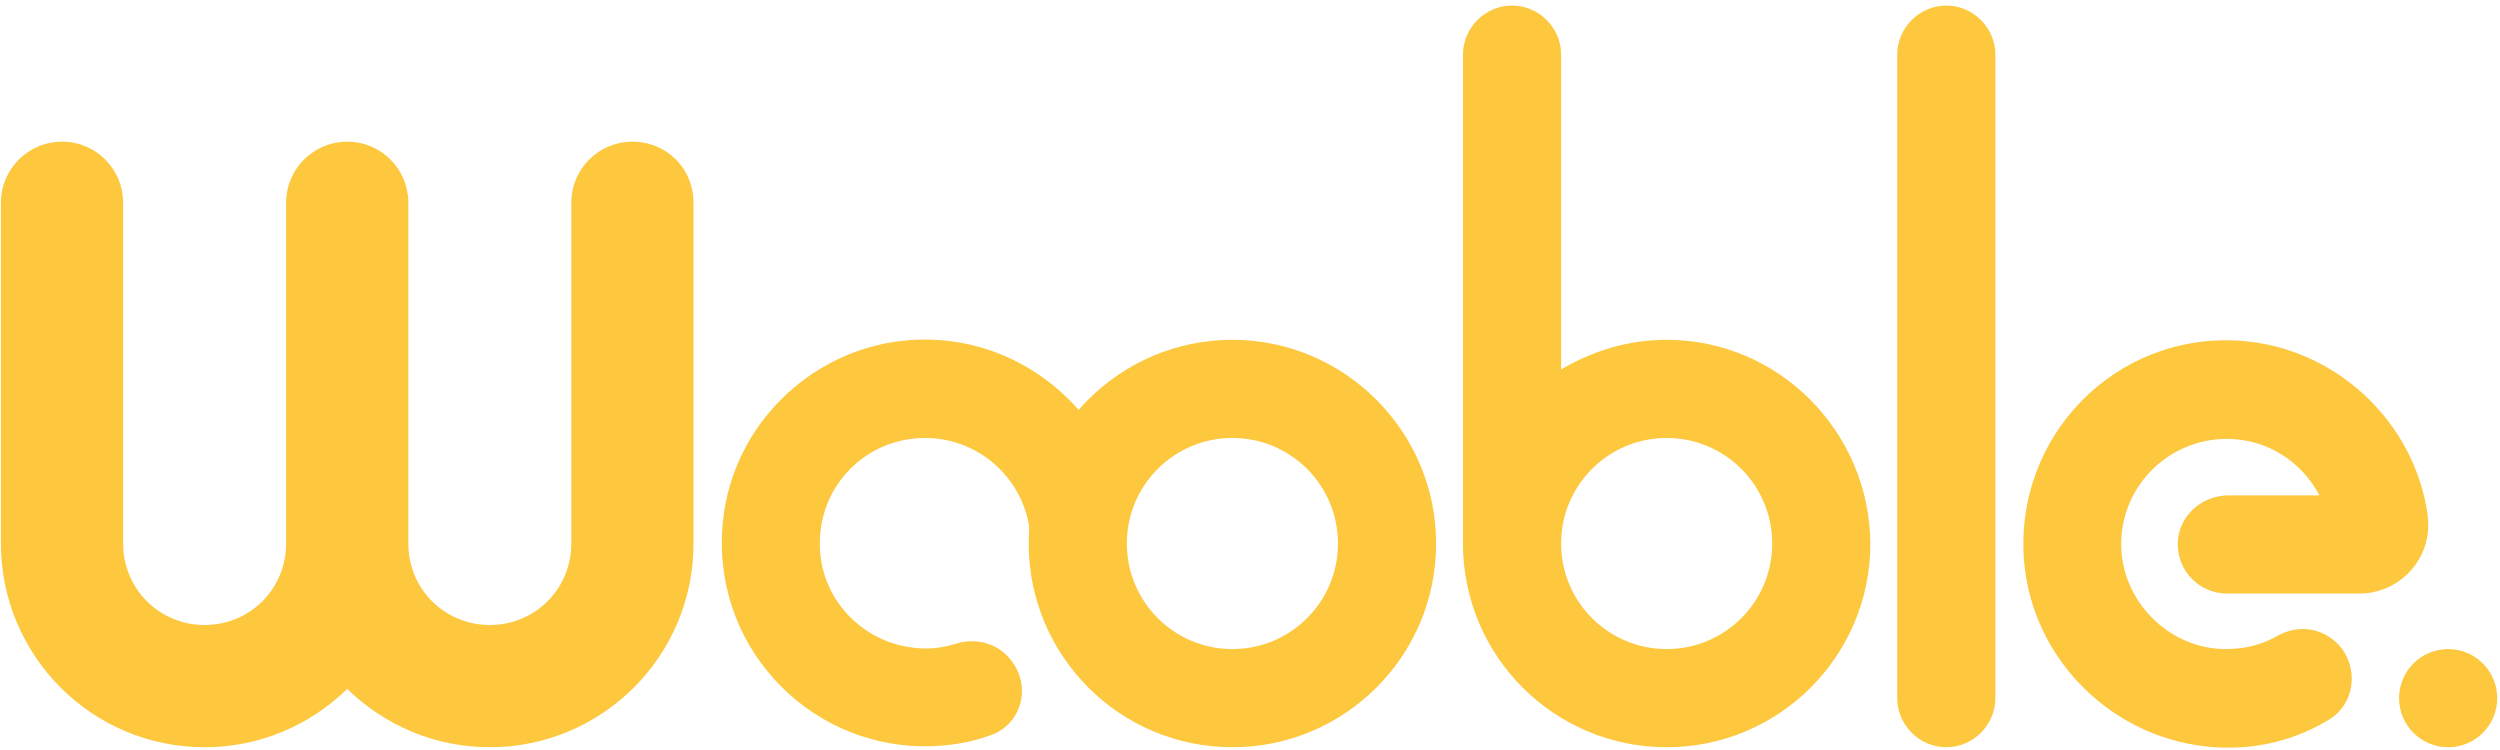
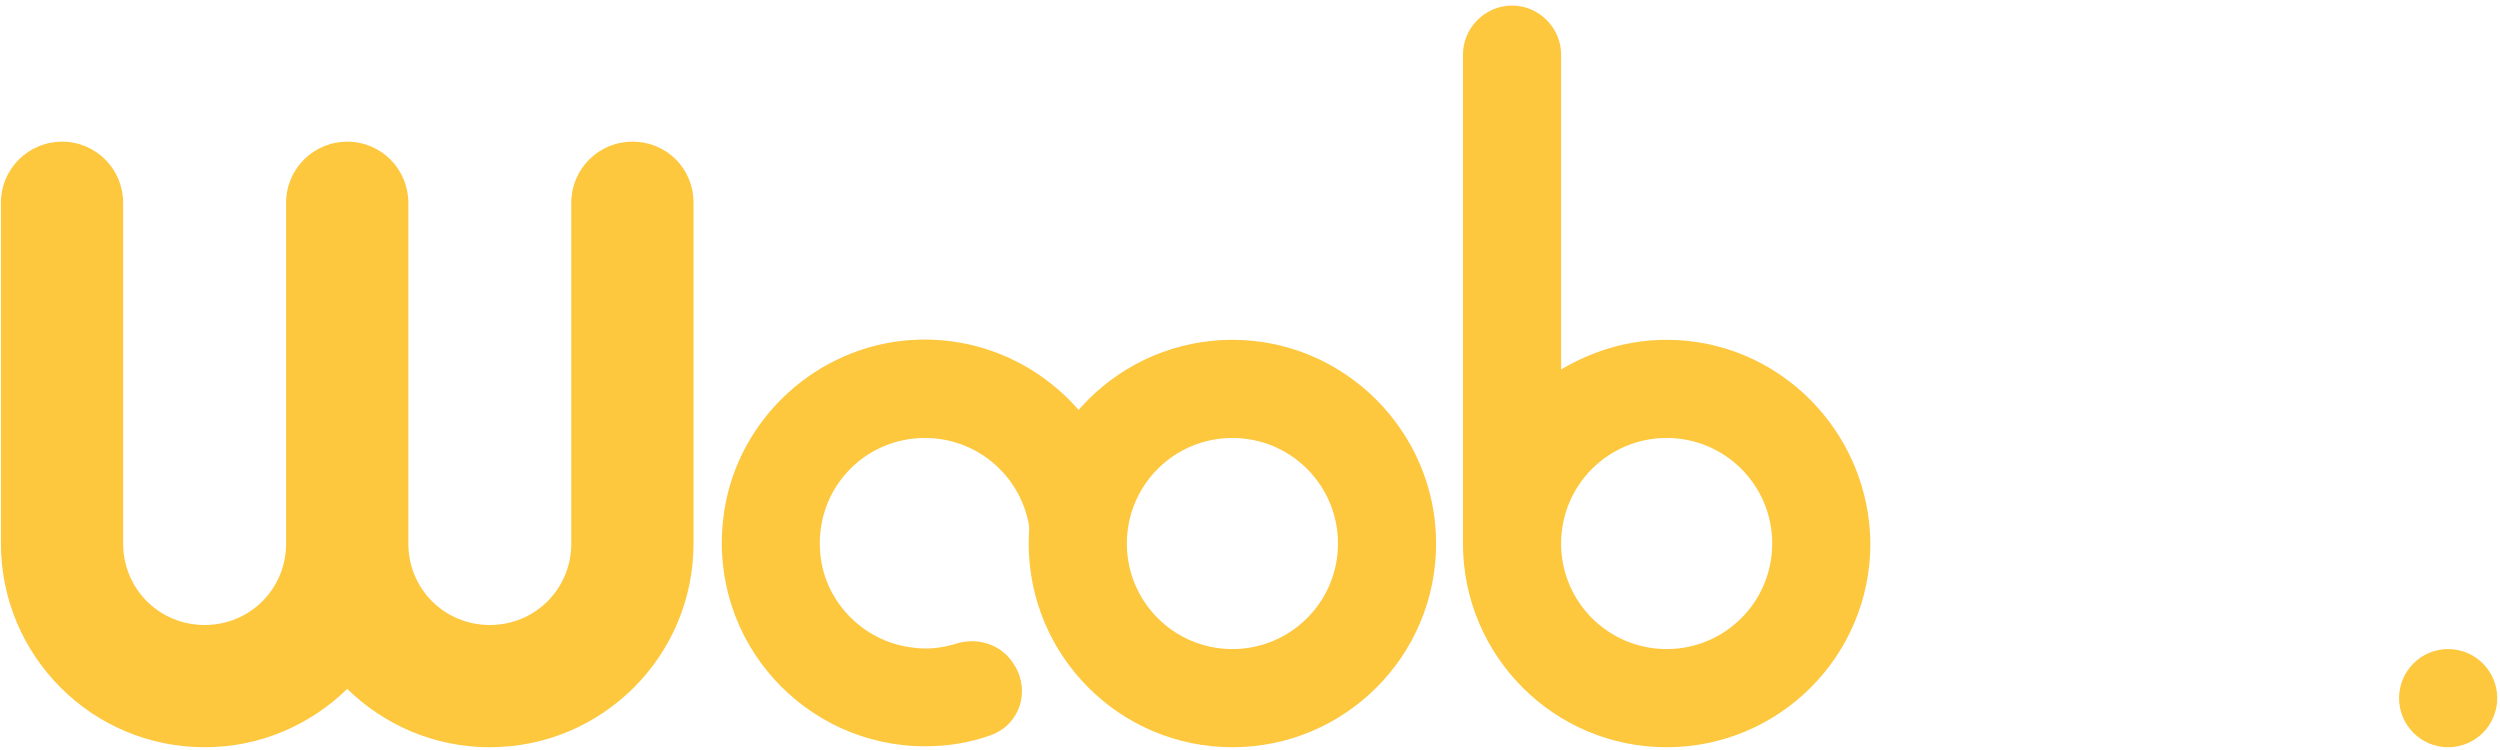
<svg xmlns="http://www.w3.org/2000/svg" width="270px" height="81px" viewBox="0 0 270 81" version="1.1">
  <title>w</title>
  <desc>Created with Sketch.</desc>
  <g id="Page-1" stroke="none" stroke-width="1" fill="none" fill-rule="evenodd">
    <g id="w" fill="#FDC73E" fill-rule="nonzero">
      <g id="Group">
        <g>
          <path d="M68.3,15.3 C64.7,15.3 61.7,18.2 61.7,21.9 L61.7,38.6 L61.7,58.7 C61.7,63.6 57.8,67.5 52.9,67.5 C48,67.5 44.1,63.6 44.1,58.7 L44.1,38.6 L44.1,21.9 C44.1,18.3 41.2,15.3 37.5,15.3 C33.9,15.3 30.9,18.2 30.9,21.9 L30.9,58.7 C30.9,63.6 27,67.5 22.1,67.5 C17.2,67.5 13.3,63.6 13.3,58.7 L13.3,38.6 L13.3,38.6 L13.3,21.9 C13.3,18.3 10.4,15.3 6.7,15.3 C3.1,15.3 0.1,18.2 0.1,21.9 L0.1,58.7 C0.1,70.8 9.9,80.7 22.1,80.7 C28.1,80.7 33.5,78.3 37.5,74.4 C41.5,78.3 46.9,80.7 52.9,80.7 C65,80.7 74.9,70.9 74.9,58.7 C74.9,58.7 74.9,58.7 74.9,58.7 L74.9,21.9 C74.9,18.2 72,15.3 68.3,15.3 Z" id="Path" />
          <path d="M180,36.7 C175.8,36.7 172,37.9 168.6,39.9 L168.6,5.9 C168.6,3 166.2,0.6 163.3,0.6 L163.3,0.6 C160.4,0.6 158,3 158,5.9 L158,58.7 C158,70.8 167.8,80.7 180,80.7 C192.1,80.7 202,70.9 202,58.7 C201.9,46.6 192.1,36.7 180,36.7 Z M180,70.1 C173.7,70.1 168.6,65 168.6,58.7 C168.6,52.4 173.7,47.3 180,47.3 C186.3,47.3 191.4,52.4 191.4,58.7 C191.4,65 186.3,70.1 180,70.1 Z" id="Shape" />
-           <path d="M210.2,0.6 C207.3,0.6 204.9,3 204.9,5.9 L204.9,75.4 C204.9,78.3 207.3,80.7 210.2,80.7 C213.1,80.7 215.5,78.3 215.5,75.4 L215.5,5.9 C215.5,3 213.1,0.6 210.2,0.6 Z" id="Path" />
-           <path d="M262.2,55.9 C262.2,55.8 262.2,55.8 262.2,55.7 C260.8,45.5 252.2,37.5 241.9,36.8 C228.5,35.9 217.5,47.1 218.6,60.6 C219.5,71.4 228.4,80 239.2,80.7 C243.7,81 247.9,79.9 251.4,77.8 C254.9,75.8 254.8,70.7 251.4,68.7 L251.4,68.7 C249.8,67.7 247.8,67.7 246.1,68.6 C244.4,69.6 242.5,70.1 240.4,70.1 C234.4,70.1 229.4,65.2 229.1,59.3 C228.8,52.8 234,47.4 240.5,47.4 C244.9,47.4 248.6,49.9 250.5,53.5 L240.7,53.5 C237.8,53.5 235.3,55.7 235.2,58.6 C235.1,61.6 237.5,64.1 240.5,64.1 L250.5,64.1 L255,64.1 C259.3,64 262.7,60.2 262.2,55.9 Z" id="Path" />
          <path d="M103.3,69.5 C101.7,70 100.1,70.2 98.3,69.9 C93.2,69.2 89.1,65 88.6,59.9 C87.9,53 93.2,47.3 99.9,47.3 C106.2,47.3 111.3,52.4 111.3,58.7 C111.3,58.7 111.3,58.8 111.3,58.8 C112.8,58.6 114.3,57.9 115.4,56.2 C116.8,54 114.3,50.2 118,46.2 C113.6,39.9 106,35.9 97.5,36.8 C87.4,37.9 79.2,46 78.1,56.1 C76.6,69.4 87,80.6 99.9,80.6 C102.4,80.6 104.8,80.2 107,79.4 C110.1,78.3 111.3,74.7 109.6,71.9 L109.4,71.6 C108.1,69.6 105.6,68.8 103.3,69.5 Z" id="Path" />
          <path d="M133.1,36.7 C121,36.7 111.1,46.5 111.1,58.7 C111.1,70.8 120.9,80.7 133.1,80.7 C145.2,80.7 155.1,70.9 155.1,58.7 C155.1,46.6 145.2,36.7 133.1,36.7 Z M133.1,70.1 C126.8,70.1 121.7,65 121.7,58.7 C121.7,52.4 126.8,47.3 133.1,47.3 C139.4,47.3 144.5,52.4 144.5,58.7 C144.5,65 139.4,70.1 133.1,70.1 Z" id="Shape" />
        </g>
        <circle id="Oval" cx="264.4" cy="75.4" r="5.3" />
      </g>
    </g>
  </g>
</svg>